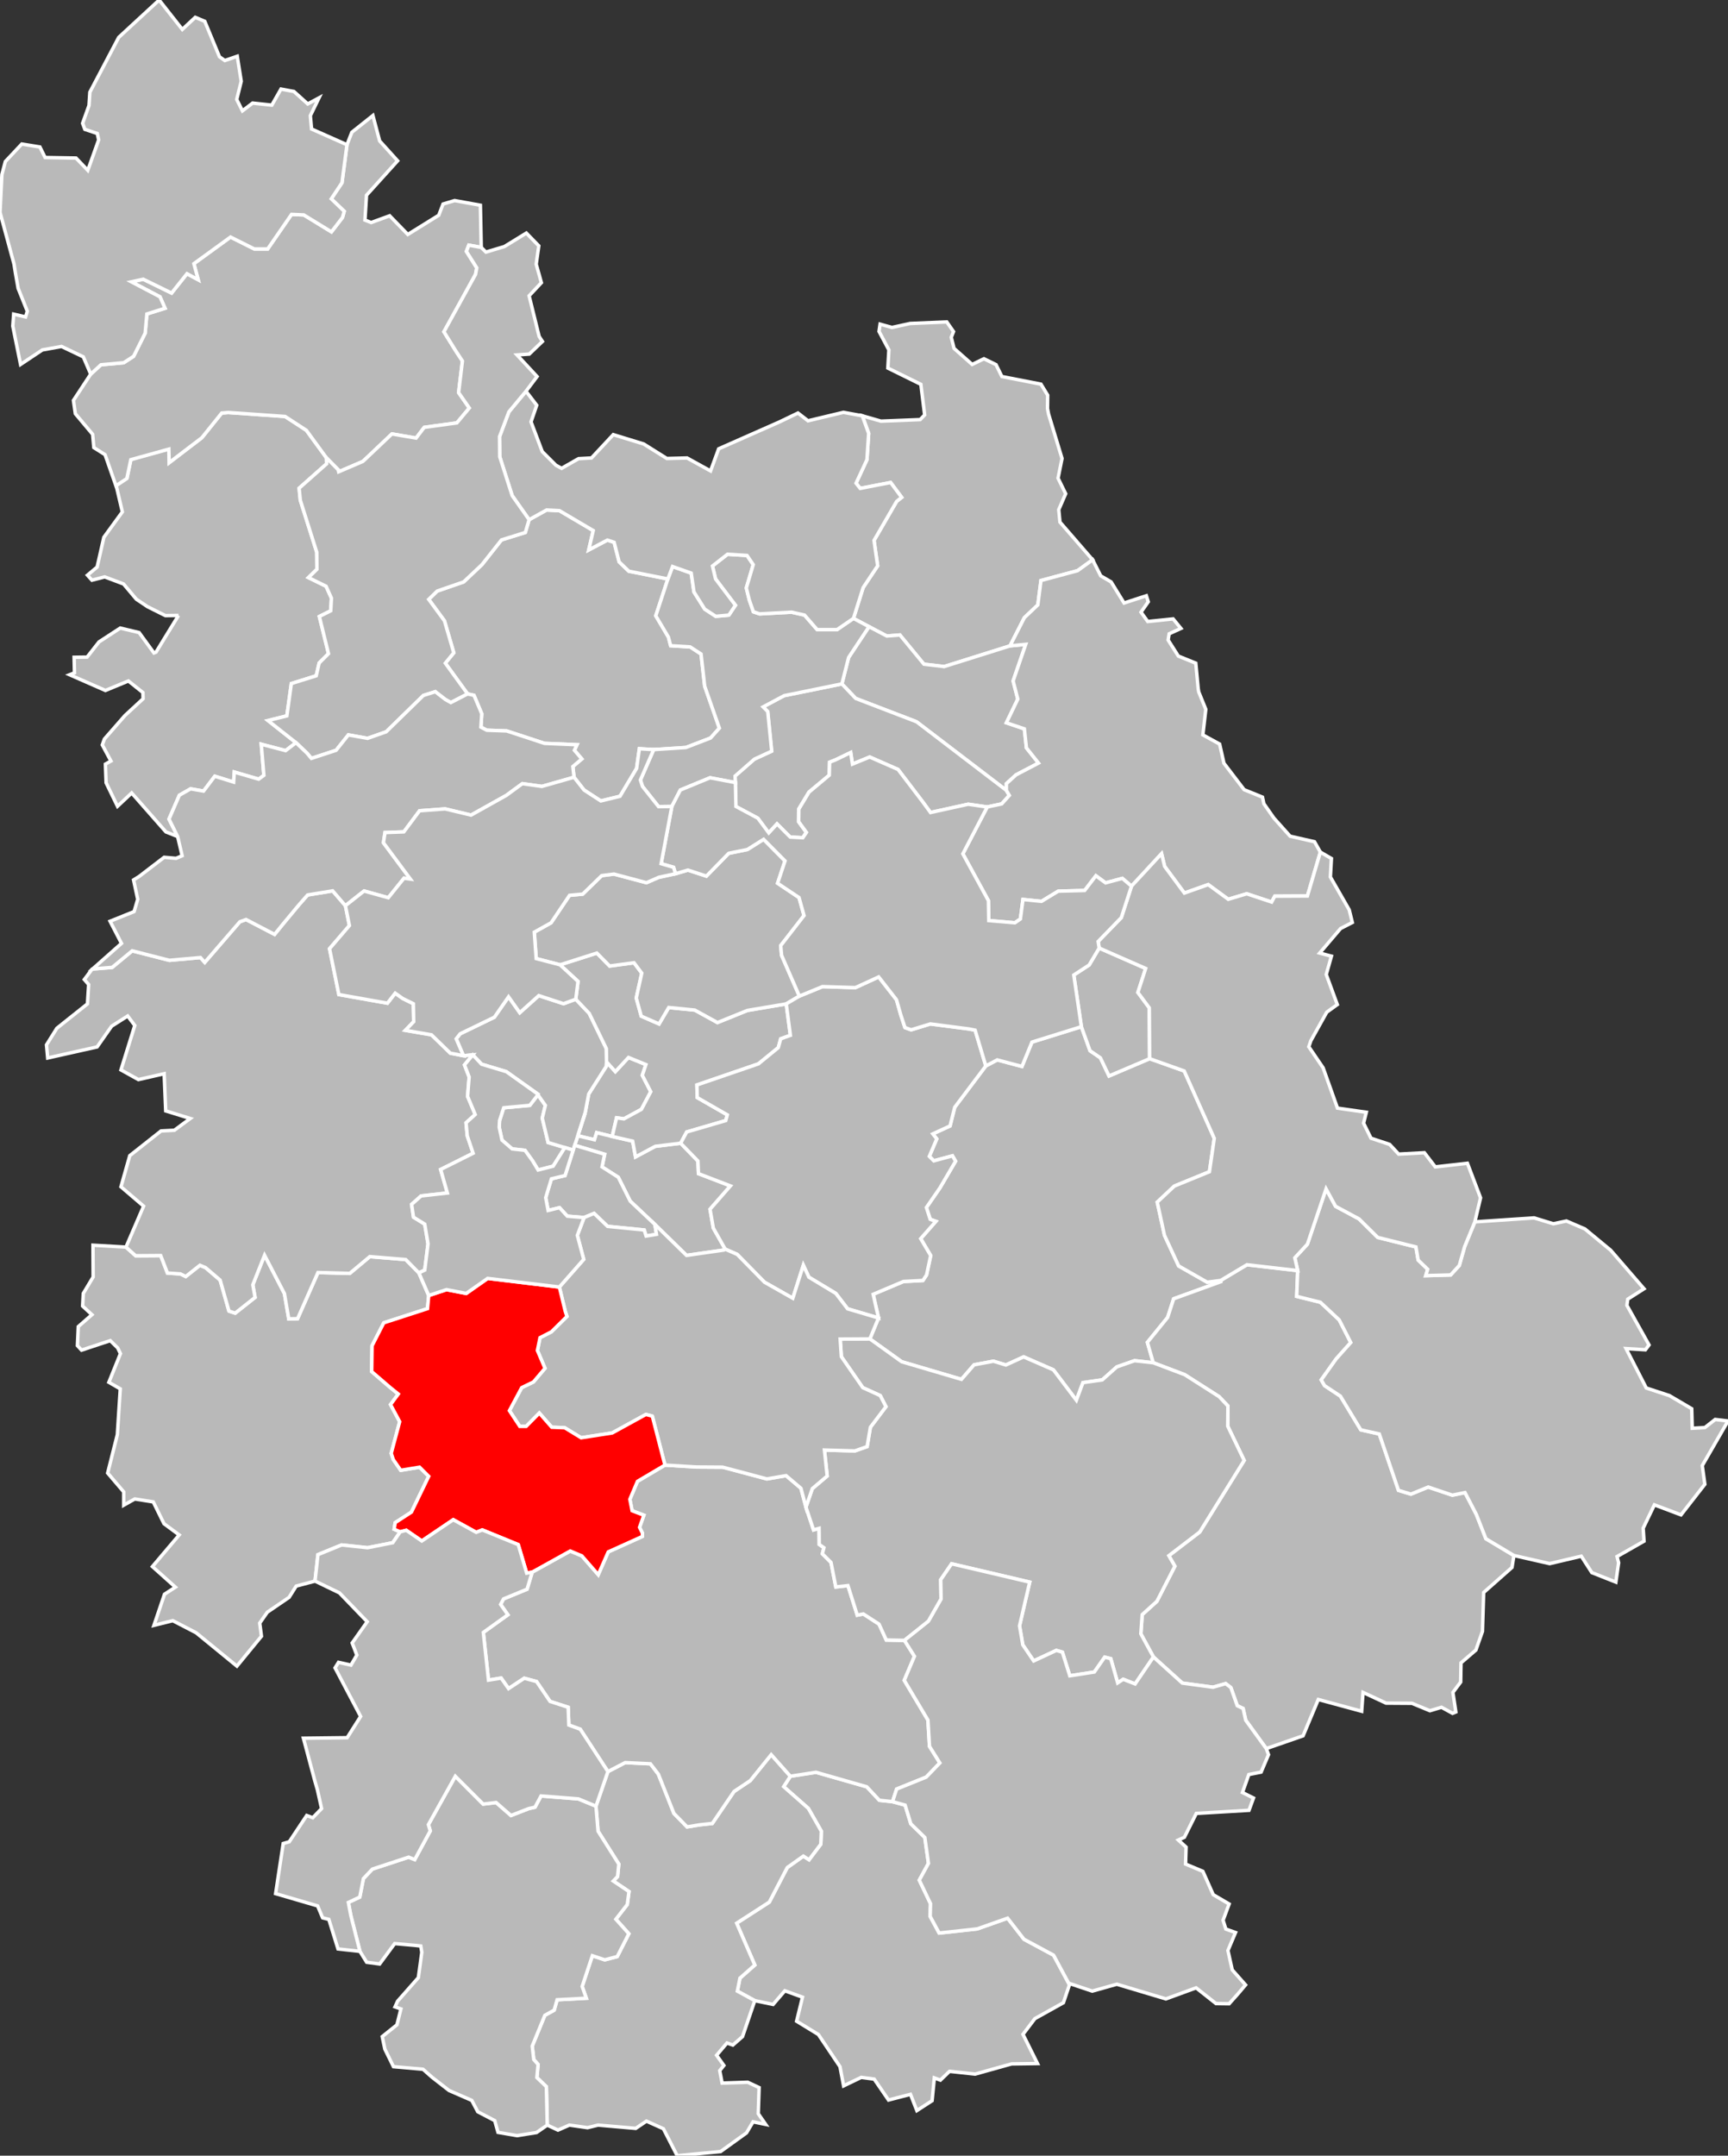
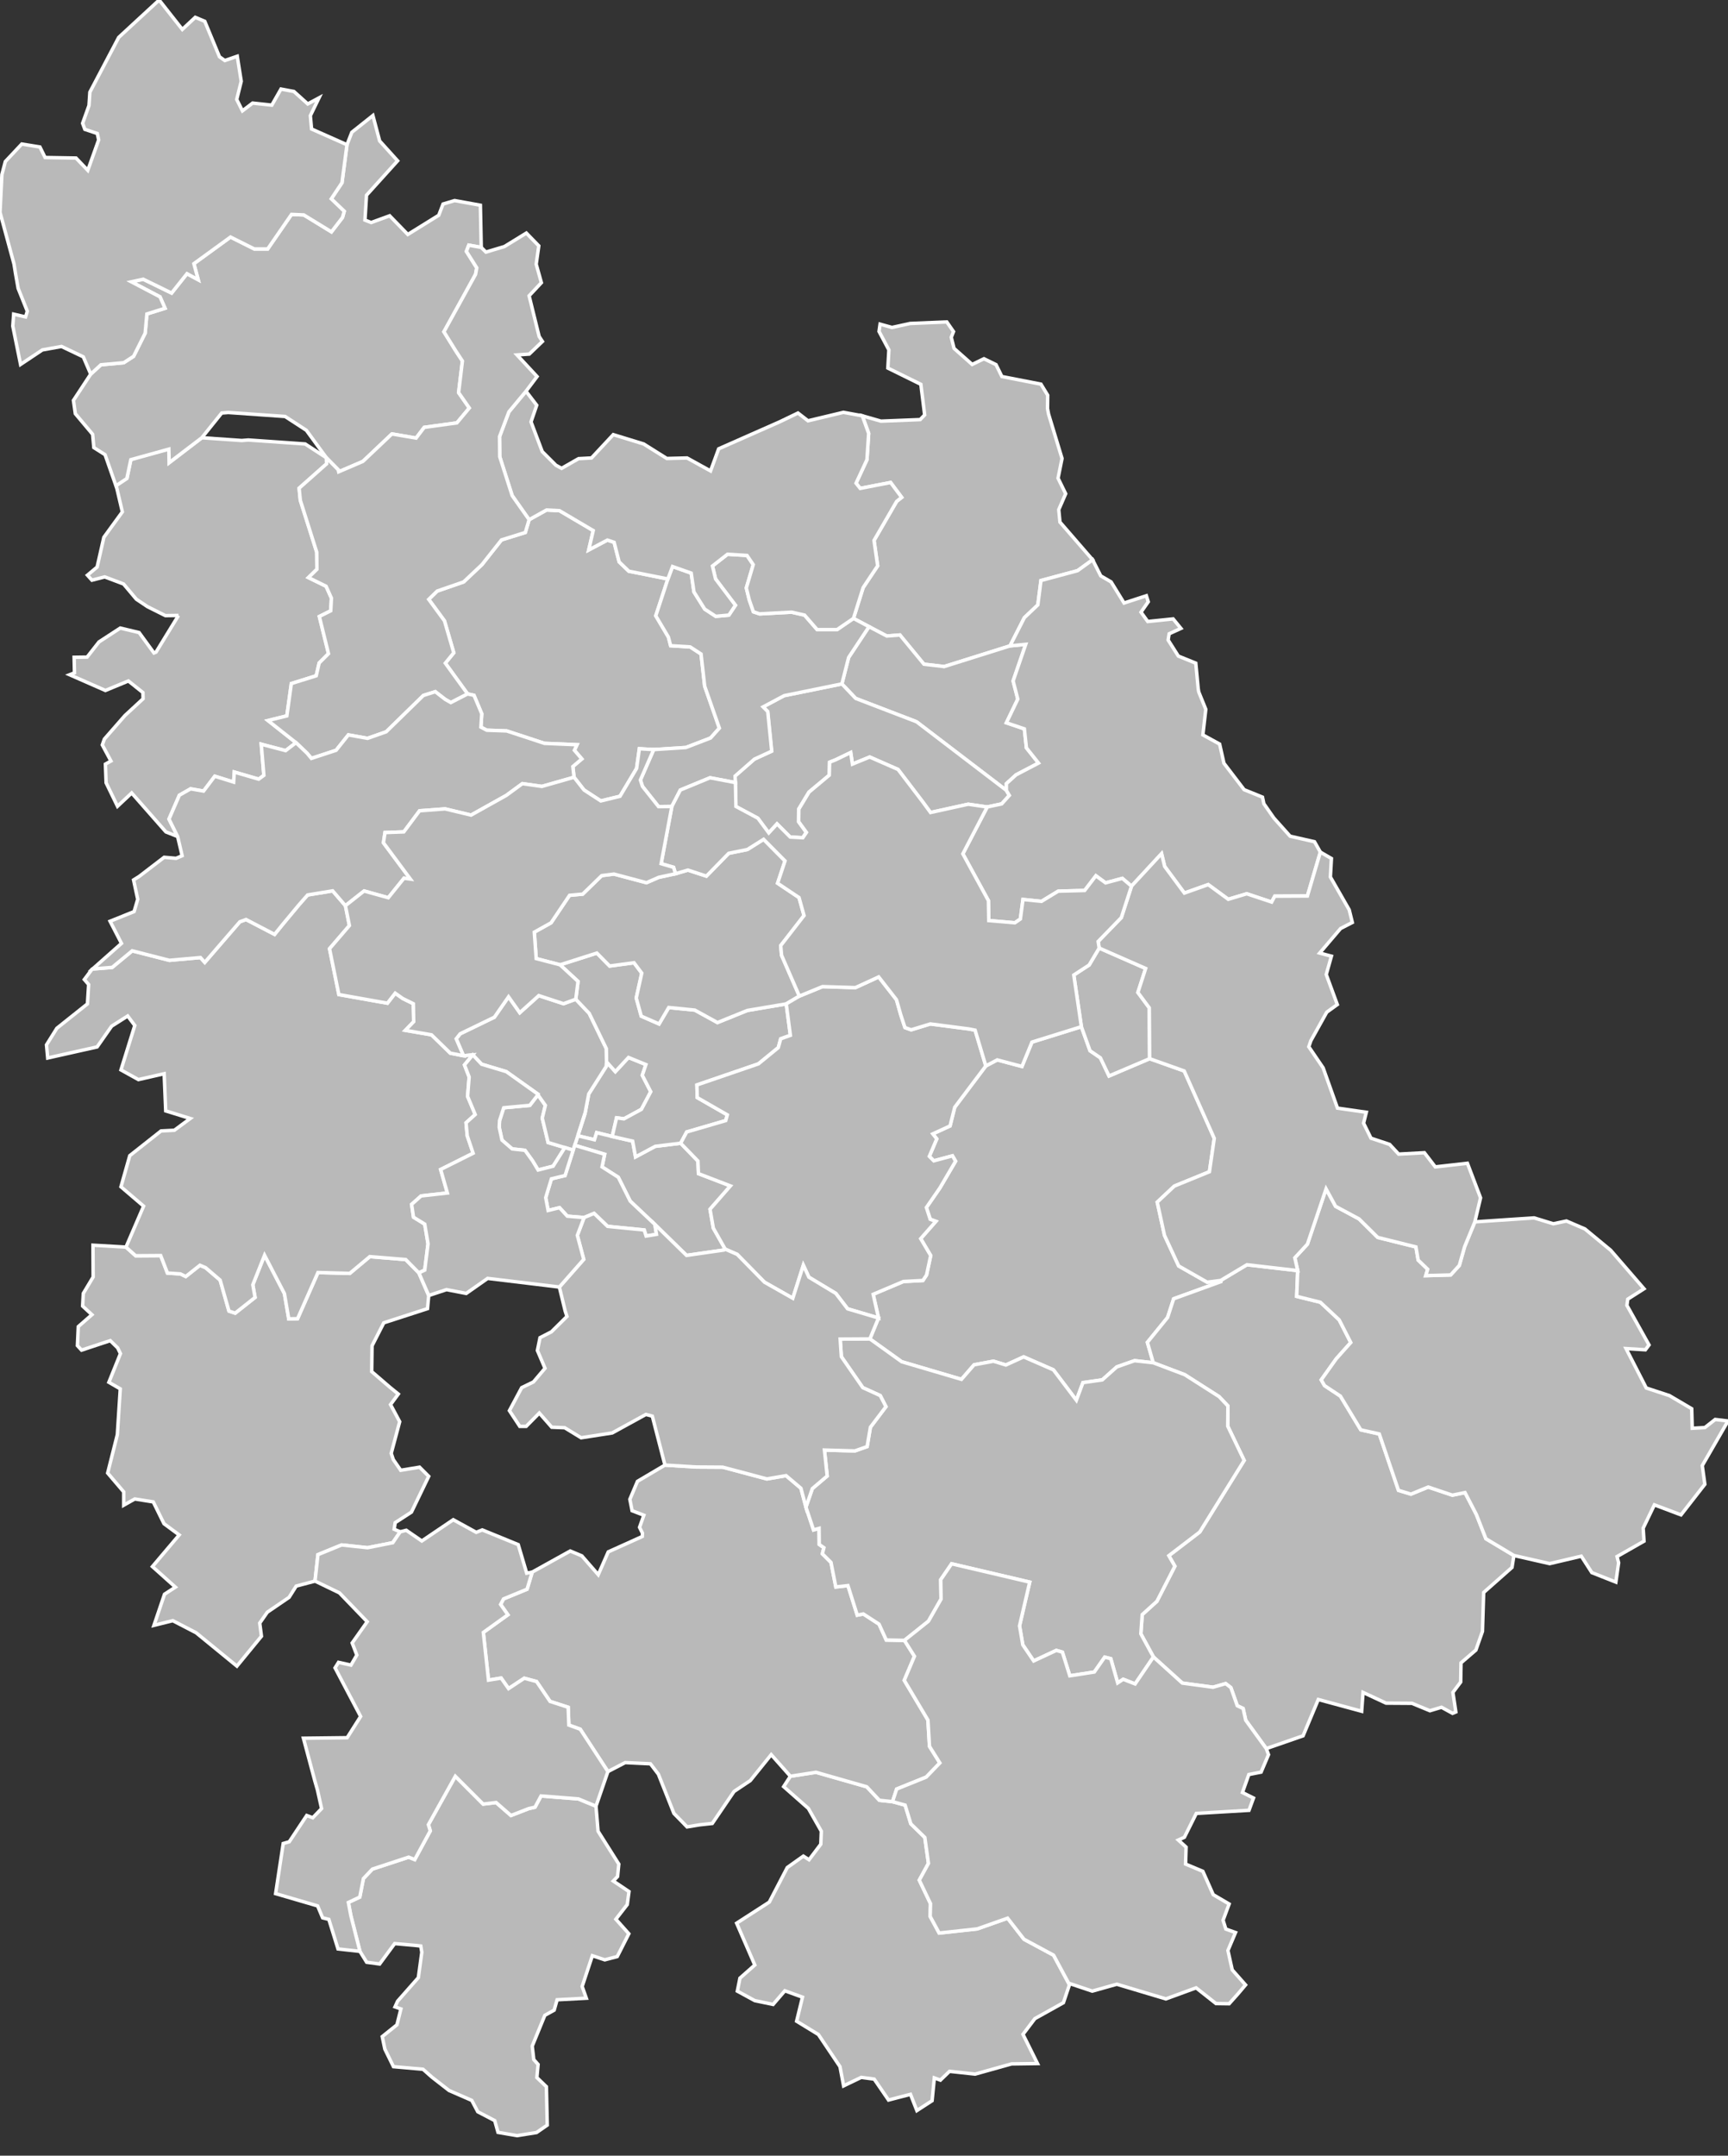
<svg xmlns="http://www.w3.org/2000/svg" version="1.1" id="Calque_1" x="0px" y="0px" viewBox="0 0 1000 1247" style="enable-background:new 0 0 1000 1247;" xml:space="preserve">
  <rect x="0" y="0" width="1000" height="1247" fill="#333333" stroke="none" />
  <style type="text/css">
	.st0{fill:#B9B9B9;stroke:#FFFFFF;stroke-width:2;}
	.st1{fill:#FF0000;stroke:#FFFFFF;stroke-width:2;}
	.st2{fill:none;stroke:#FFFFFF;stroke-width:2;}
</style>
  <g transform="translate(0,47.176) scale(1,-1) translate(0,-46.049)">
    <g>
      <polygon id="_x38_6027_BIARD" class="st0" points="308.2,-578.3 303.8,-572.2 296.4,-571.4 290.5,-566.3 288.9,-558.9 289.1,-555     291.5,-547.6 306.6,-546.2 311.3,-540.1 315.6,-546.2 313.8,-553.6 317.2,-567.7 326.9,-570.6 320.1,-581.4 311.4,-583.6   " />
      <polygon id="_x38_6041_BUXEROLLES_1_" class="st0" points="338.6,-550.7 340.7,-539.6 350.8,-523.7 351,-521 356.1,-526.7     363.7,-518.5 373.8,-522.6 371.7,-528.8 376.6,-538.3 371.2,-548.5 361.1,-554 356.8,-553.4 354.3,-564.2 345.3,-562 344,-566.1     334.4,-563.8   " />
      <polygon id="_x38_6157_MIGNALOUX-BEAUVOIR" class="st0" points="418.9,-629.9 397.3,-633 379,-615.1 364.7,-601.6 357.8,-587.8     348.4,-581.8 349.9,-574.5 332.6,-569.3 334.4,-563.8 344,-566.1 345.3,-562 354.3,-564.2 366.1,-566.9 367.8,-576 379.2,-569.9     393.9,-568.1 403.9,-578.4 404.2,-585.7 411,-588.3 422.7,-592.8 410.9,-606.3 412.8,-617.2 419.7,-629.4   " />
      <polygon id="_x38_6158_MIGNE-AUXANCES" class="st0" points="311.4,-539.8 293,-526.7 278.7,-522.4 273.6,-517 268.2,-517.5     264,-507.7 266.3,-504.8 286.1,-495.2 294.3,-483.4 300.8,-492.6 311.8,-482.7 326.1,-487.4 333.2,-484.8 341,-493 350.9,-513.4     351,-521 350.8,-523.7 340.7,-539.6 338.6,-550.7 331.7,-572.1 317.2,-567.7 313.8,-553.6 315.6,-546.2 311.3,-540.1   " />
      <polygon class="st0" points="455,-487.5 432.5,-491.3 415.2,-498.3 402.1,-491.1 387,-489.6 381.4,-499.1 371.1,-494.6     368.2,-484.1 371.4,-469.7 366.9,-463.7 352.8,-465.6 345.4,-458.1 324.1,-464.9 334.5,-474.5 333.2,-484.8 341,-493     350.9,-513.4 351,-521 356.1,-526.7 363.7,-518.5 373.8,-522.6 371.7,-528.8 376.6,-538.3 371.2,-548.5 361.1,-554 356.8,-553.4     354.3,-564.2 366.1,-566.9 367.8,-576 379.2,-569.9 393.9,-568.1 397.4,-561.6 420,-555 420.9,-551.7 403.5,-541.7 403.3,-534.4     438.9,-522.2 450.4,-512.8 451.8,-507.7 457.4,-505.7   " />
      <polygon id="_x38_6214_SAINT-BENOIT" class="st0" points="373.9,-621.8 372.8,-618.3 351.6,-616.2 343.8,-608.7 338,-611.1     328.3,-610.3 323.8,-605.4 317.2,-607 315.8,-599.6 319.1,-588.7 327,-586.8 332.6,-569.3 349.9,-574.5 348.4,-581.8     357.8,-587.8 364.7,-601.6 379,-615.1 379.9,-620.8   " />
      <polygon class="st0" points="451.8,-453.8 465.3,-436.4 462.4,-426 450,-417.7 454.3,-404.8 441.9,-392.3 432.5,-398.2     421.7,-400.4 408.8,-413.6 398.1,-410.1 390.9,-412.2 381.2,-414.3 374.1,-417.4 355.3,-412.4 348.2,-413.3 337.2,-424     329.6,-424.7 318.9,-440.6 309.2,-446 310.3,-461.3 324.1,-464.9 345.4,-458.1 352.8,-465.6 366.9,-463.7 371.4,-469.7     368.2,-484.1 371.1,-494.6 381.4,-499.1 387,-489.6 402.1,-491.1 415.2,-498.3 432.5,-491.3 455,-487.5 462.6,-483 452.3,-459.4       " />
-       <path class="st0" d="M103.3-262.8l-13-21.2l-1.2-0.5l0,0l-8.6,11.8l-10.9,2.6l-12.3-8l-6.9-8.8l-7.5-0.1l0.2-9l-2.8-1.1l20.7-9.1    l13.3,5.5l8.4-6.7l0.1-3.6l-10.5-9.7l-11.9-13.6l-1.2-3.4l5-9.3l-3.2-1.8l0.4-10.8l6.6-13.6l8.2,7.7L96-388l6.8-2.7l-5,10.1    l6,13.8l6.5,3.7l7.5-1.3l6.5,8.6l10.9-3.4l0.4,5.8l14.1-4.1l3,2.2l-1.5,18l14.1-3.7l6,4.6l-16.2,12.8l10.9,2.7l2.6,18.7l14.4,4.5    l1.7,7.4l5.4,5.4l-5.3,21.5l6.6,3.3l0.4,7.3l-3.1,6.9l-10.2,5l4.9,4.8l-0.1,9.9l-9.5,30l-0.7,7l15.9,14.1l-0.1,3.5l-11.6,15.9    l-12.3,8l-32.9,2.3l-3.8-0.3L116.8-160L98-174.4v0.3l-0.2,7.7l-22-6l-2.3-10.9l-6.3-4.2l3.6-15.4l-10.7-14.7l-3.9-17.2l-5.6-4.7    l2.6-2.9l7.4,1.9l10.9-4.1l7.4-8.8l6.4-4.3l10.4-5.2L103.3-262.8" />
+       <path class="st0" d="M103.3-262.8l-13-21.2l-1.2-0.5l0,0l-8.6,11.8l-10.9,2.6l-12.3-8l-6.9-8.8l-7.5-0.1l0.2-9l-2.8-1.1l20.7-9.1    l13.3,5.5l8.4-6.7l0.1-3.6l-10.5-9.7l-11.9-13.6l-1.2-3.4l5-9.3l-3.2-1.8l0.4-10.8l6.6-13.6l8.2,7.7L96-388l6.8-2.7l-5,10.1    l6,13.8l6.5,3.7l7.5-1.3l6.5,8.6l10.9-3.4l0.4,5.8l14.1-4.1l3,2.2l-1.5,18l14.1-3.7l6,4.6l-16.2,12.8l10.9,2.7l2.6,18.7l14.4,4.5    l1.7,7.4l5.4,5.4l-5.3,21.5l6.6,3.3l0.4,7.3l-3.1,6.9l-10.2,5l4.9,4.8l-0.1,9.9l-9.5,30l-0.7,7l15.9,14.1l-0.1,3.5l-12.3,8l-32.9,2.3l-3.8-0.3L116.8-160L98-174.4v0.3l-0.2,7.7l-22-6l-2.3-10.9l-6.3-4.2l3.6-15.4l-10.7-14.7l-3.9-17.2l-5.6-4.7    l2.6-2.9l7.4,1.9l10.9-4.1l7.4-8.8l6.4-4.3l10.4-5.2L103.3-262.8" />
      <polygon class="st0" points="615.4,-1065.3 618.9,-1054.9 609.7,-1037.8 592.6,-1028.6 583.1,-1016.4 565.5,-1022.6 543.5,-1025     538.3,-1015.4 538.5,-1008 532,-994.4 537.3,-984.7 535.2,-969.7 527.1,-961.8 523.8,-951 516.5,-949 508.9,-948.2 501.6,-940.4     472.2,-932 457.4,-934.3 453.5,-940.3 467.8,-952.9 475.3,-966.1 475,-973.6 468.2,-982.6 464.9,-980.5 455.6,-987.1     445.2,-1007.1 426.3,-1019.3 436.8,-1043.5 428.2,-1051.1 426.7,-1058.6 436.8,-1064.1 447.4,-1066.3 454.2,-1058.4     464.4,-1062.1 461,-1076 473.6,-1083.7 486.1,-1102.3 488.2,-1113.4 498.4,-1108.5 505.9,-1109.5 514.2,-1121.6 526.9,-1118.3     530.6,-1127.7 539.4,-1122 540.7,-1108.8 544.2,-1110.1 549.5,-1105 564.3,-1106.6 585.4,-1100.7 600.4,-1100.5 592,-1083.6     598.9,-1074.5   " />
      <polygon class="st0" points="706.4,-647.5 698.6,-648.5 682.1,-639.1 673.9,-621.4 669.7,-602.2 679.6,-592.9 699.9,-584.6     702.7,-565.3 685.3,-526.3 665.3,-519.2 641.8,-529.2 636.8,-518.7 630.8,-514.6 625.8,-500.7 597.2,-509.6 591.4,-523.7     577.1,-519.9 570.5,-523.4 552.5,-547.3 549.8,-558.1 539.8,-562.7 542.1,-565.6 537.8,-575.7 540.4,-578.3 551.2,-575.4     553,-578.5 543.9,-594 536.1,-605.3 538.3,-612.1 541.6,-613.3 532.8,-623.3 538.6,-633.1 536.2,-644.3 534.1,-647.5     522.8,-648.1 505.3,-655.5 508.4,-669.2 503.4,-681.3 521.8,-694.5 556.4,-704.7 563.7,-696.3 574.9,-694.2 582.1,-696.4     592.4,-691.7 609.6,-699.2 622.9,-716.8 626.7,-706.6 637.9,-705 646.3,-697.5 656.6,-693.9 667.4,-695.1 664,-683.3     675.7,-668.9 679.2,-658.1 706.5,-648.2   " />
      <polygon class="st0" points="613.4,-208.8 612.7,-201.6 616.7,-192.4 612.3,-183.4 614.6,-172 606.8,-146.3 606.2,-143.1     606.3,-135.4 602.4,-129 579.8,-124.6 576.4,-117.7 569.4,-114.3 562.6,-117.6 552.1,-108.3 550.5,-101.9 551.8,-98.6 547.9,-93     526.7,-93.9 516.2,-96.2 509.3,-94.3 508.7,-98.5 514.4,-109.2 513.8,-119.7 532.9,-129.1 535.1,-146.8 532.5,-149.5     509.8,-150.4 499,-147.3 502.7,-157.5 501.7,-172.7 495.4,-186.3 497.8,-189.3 515.4,-185.9 521.8,-194.5 518.9,-196.8     505.8,-219.4 507.9,-234.1 499.5,-246.7 493.9,-264.5 513.1,-274.7 520.7,-274.1 534.6,-291 545.8,-292.3 546.3,-292.4     584.5,-280.4 592.8,-264.1 600.6,-256.7 602.4,-242.6 623.6,-236.9 632.3,-230.6   " />
      <polyline class="st0" points="530.4,-324.3 582.4,-364 582.4,-360.1 588,-355 601,-348.2 594,-339.4 592.8,-328.4 582.4,-324.9     589,-311.2 586.3,-300.7 593.6,-279.5 584.5,-280.4 546.3,-292.4 546.3,-292.4 545.9,-292.3 534.7,-291 520.8,-274.1     513.2,-274.7 502.9,-269.3 491.1,-287.1 487.2,-302.4 495.2,-310.8 530.4,-324.3   " />
      <polygon class="st0" points="271.3,-48.6 278.5,-49.9 278,-25.5 263.1,-22.8 256.4,-24.8 253.9,-31.3 236,-42.4 225.5,-31.6     214.8,-35.5 211.2,-34.1 212.1,-19.7 230.1,0.2 219.7,11.7 215.8,26.4 203.6,16.7 200.8,9.5 197.9,-12.5 191.7,-21.8 199.2,-29     198.2,-32.6 191.8,-40.9 175.8,-31.1 168.7,-30.8 154.9,-50.8 147.2,-50.8 133.4,-43.9 112.2,-59.3 114.7,-68.6 108.2,-65.1     99.3,-76.3 82.9,-68.3 76,-69.8 92.6,-78.5 95.5,-85.1 85,-88.4 84,-99.5 77.3,-112.9 71.6,-116.6 58.4,-117.8 52.5,-123.2     42.5,-138.4 43.6,-146.1 53.6,-158 54.3,-165.7 60.8,-169.8 67.1,-187.8 73.4,-183.6 75.7,-172.7 97.7,-166.6 97.9,-174.4     116.8,-160 128.3,-145.7 132.1,-145.4 165,-147.7 177.3,-155.7 188.9,-171.6 195.7,-178.5 196,-179.7 210,-173.7 226.8,-157.8     240.8,-160.2 245.5,-154 264.4,-151.4 271.6,-142.8 265.4,-133.9 267.6,-115.6 263.6,-109.5 256.9,-98.7 275.2,-65.5 275.9,-61.7     269.9,-52.2   " />
      <polygon class="st0" points="231.9,-757.3 227.6,-751.1 226.4,-747.5 231.3,-729.2 226,-719.3 230.5,-713.2 225.8,-709.4     215.1,-700.2 215.3,-685.3 222.1,-672 247.4,-663.8 248.1,-656.2 242.4,-643.1 234.8,-635.4 214,-633.7 202.4,-643.4 184,-642.9     172.2,-669.6 167.1,-669.7 164.6,-655.1 153.1,-632.9 146.3,-650 147.6,-657.3 136.1,-666.4 132.5,-665.2 127.4,-647.3     119,-640.1 115.7,-638.7 107.5,-645.2 104.4,-643.7 96.9,-643.2 93,-633.1 78.5,-633.2 72.9,-628.2 53.8,-627.1 53.9,-645.5     48.2,-655 47.8,-662.3 53.2,-667.3 45.3,-674.2 44.8,-685.2 47.2,-687.8 63.8,-682.3 68.1,-686.5 69.7,-689.8 63,-706.4     69.6,-710.2 67.9,-736.7 62.3,-758.9 71.6,-769.8 71.6,-777.5 78,-773.9 88.7,-775.6 94.9,-788.2 103.7,-794.7 88.2,-813     101.5,-824.9 95.2,-829 89.1,-847 100,-844.3 113.5,-851.3 137.1,-870.6 151.3,-853.3 150.3,-845.7 154.7,-839.4 167.3,-830.8     171.4,-824.3 182.3,-821.4 184,-806.1 197.7,-800.5 212.7,-802.1 227.3,-799.2 231.6,-792.9 228.1,-791.4 228.7,-787.6     238.1,-781.5 248.1,-760.8 242.8,-755.5   " />
      <polygon class="st0" points="859.9,-796.9 854.4,-782.9 847.8,-770.2 840.5,-771.7 826.5,-767 816.5,-771.1 809.3,-768.9     798.2,-736.3 787.5,-733.9 775.7,-714.4 766.5,-708.3 764.6,-705 773.3,-692.8 781.7,-683.4 775,-670.3 764.1,-660.1     750.4,-656.7 751,-641.8 721.6,-638.4 706.4,-647.5 706.5,-648.2 679.2,-658.1 675.7,-668.9 664,-683.3 667.4,-695.1 685.6,-702     705.5,-714.7 710.6,-720.1 710.5,-731.8 720,-751.6 694.3,-793 676.4,-806.7 679.9,-812.8 669.5,-833.1 661,-840.8 660.2,-851.9     667.5,-865.3 684.2,-880.4 702,-882.8 709.3,-880.7 712.3,-883 716,-893.5 719.4,-895.1 720.9,-901.9 732.8,-918.3 754.1,-910.9     762.9,-889.9 788,-896.7 788.8,-885.8 802.1,-892 817.1,-892.1 827.5,-896.4 834.2,-894.4 840.6,-897.9 842.5,-897.1     840.8,-885.8 845.3,-879.8 845.5,-868.7 854.1,-861.3 857.9,-850.5 858.6,-828 875,-813.5 876.1,-806.6   " />
      <g>
        <polygon class="st0" points="519.7,-351.9 534.1,-370.8 538.5,-376.8 560.3,-372 571.3,-373.6 579.7,-371.8 584.1,-366.9      582.4,-364 530.4,-324.3 495.2,-310.8 487.2,-302.4 453.7,-309.2 441.5,-315.7 444.2,-318.4 446.5,-341.3 436.5,-345.9      425.3,-355.7 425.5,-359.5 425.8,-373.3 438.5,-380.1 444.8,-388.6 449.6,-383.4 457.2,-391 464.5,-391.4 466.6,-388.3      462.1,-382.1 462.2,-374.8 468.1,-365 479.9,-355.2 480.1,-347.7 483.6,-346.3 492.3,-342.1 493.3,-348.8 503.3,-344.7    " />
      </g>
      <polygon class="st0" points="407.8,-303.7 405.7,-285.1 399.4,-281 388.1,-280.3 386.8,-275.3 379.5,-263 386.5,-241.7     363.9,-237.2 358.3,-231.8 355.4,-220.5 351.5,-219.2 340.7,-224.9 343.3,-213.7 323.8,-202.2 316.3,-201.8 306.2,-207.4     304,-214.8 290.2,-219.1 278.9,-233.4 268.3,-243.4 253,-248.7 248.1,-253.5 257.2,-265.9 262.6,-284.4 257.7,-290.4     270.6,-308.2 274.3,-309 278.8,-319.7 278.3,-327.4 281.7,-329.2 293.2,-329.6 315.1,-336.8 333.9,-337.6 332.4,-340.8     336.7,-345.8 331.5,-350.2 332.2,-356.4 338,-363.8 347.7,-370.1 358.8,-367.4 368.4,-351.3 370,-339.9 378.3,-340.4     396.9,-339.2 411.2,-333.7 416.3,-328   " />
-       <polygon class="st0" points="467.8,-952.9 453.5,-940.3 457.4,-934.3 446.3,-921.8 434.2,-936.8 424.8,-943.1 412.2,-961.6     404.9,-962.4 397.6,-963.6 395,-960.9 390,-955.8 381,-933.1 376.4,-927.1 361.8,-926.4 351.8,-931.6 344.9,-951.6 346.1,-966.1     358.1,-985.1 357.4,-992.3 354.9,-994.9 364,-1001 363,-1008.5 356.4,-1017 363.9,-1025.4 357.2,-1038.6 350,-1040.5     342.8,-1038.1 336.9,-1055.9 339.3,-1062.7 322.4,-1063.6 320.7,-1069.6 315.3,-1072.6 308,-1090.4 308.9,-1098.2 311.4,-1101     310.7,-1108.6 316.2,-1113.9 316.7,-1136.1 322.9,-1139 329.5,-1136.1 340,-1137.6 346.1,-1136.1 367.9,-1138 374.1,-1133.8     383.9,-1138.2 391.9,-1153.8 417,-1151.4 432,-1140.6 435.8,-1134.2 443.1,-1135.7 438.8,-1129.5 439.3,-1114.4 432.7,-1111.3     417.9,-1111.8 416.5,-1104.6 418.9,-1101.6 414.7,-1095.7 420.7,-1088.6 424.1,-1089.8 429.7,-1084.9 436.8,-1064.1     426.7,-1058.6 428.2,-1051.1 436.8,-1043.5 426.3,-1019.3 445.2,-1007.1 455.6,-987.1 464.9,-980.5 468.2,-982.6 475,-973.6     475.3,-966.1   " />
      <polygon class="st0" points="540.4,-578.3 537.8,-575.7 542.1,-565.6 539.8,-562.7 549.8,-558.1 552.5,-547.3 570.5,-523.4     564.3,-502.7 560.7,-502 538.4,-499.1 527.3,-502.5 523.7,-501.2 521.3,-493.9 518.8,-485.1 508.5,-471.9 495,-478.1 476,-477.5     462.6,-483 455,-487.5 457.4,-505.7 451.8,-507.7 450.4,-512.8 438.9,-522.2 403.3,-534.4 403.5,-541.7 420.9,-551.7 420,-555     397.4,-561.6 393.9,-568.1 403.9,-578.4 404.2,-585.7 411,-588.3 422.7,-592.8 410.9,-606.3 412.8,-617.2 419.7,-629.4     426.6,-632.4 442.4,-648.5 458.8,-657.8 464.9,-638.7 468.1,-645.6 483.7,-655 490.5,-663.9 508.4,-669.2 505.3,-655.5     522.8,-648.1 534.1,-647.5 536.2,-644.3 538.6,-633.1 532.8,-623.3 541.6,-613.3 538.3,-612.1 536.1,-605.3 543.9,-594     553,-578.5 551.2,-575.4   " />
      <polygon class="st0" points="472.9,-271 465.6,-262.6 458.1,-260.9 439.6,-261.9 436,-260.7 433.6,-253.8 431.9,-246.9     435.9,-233.4 432.3,-228.1 421,-227.4 412.3,-234.2 414.1,-241.7 425.6,-256.9 421.8,-262.6 414.2,-263.3 407.8,-259.1     401.6,-249.2 400,-238.3 389.2,-234.5 386.5,-241.7 379.5,-263 386.8,-275.3 388.1,-280.3 399.4,-281 405.7,-285.1 407.8,-303.7     416.3,-328 411.2,-333.7 396.9,-339.2 378.3,-340.4 370.6,-358 371.8,-361.7 381.1,-373.4 388.8,-373.3 393.7,-363.8     410.9,-356.7 425.6,-359.5 425.4,-355.7 436.6,-345.9 446.6,-341.3 444.3,-318.4 441.6,-315.7 453.8,-309.2 487.2,-302.4     491.1,-287.1 502.9,-269.3 493.9,-264.5 484.4,-271   " />
      <polygon class="st0" points="1000,-728.8 992.6,-727.9 986.6,-732.6 979.3,-733 979,-721.7 966.1,-714.1 952.7,-709.7 941,-686.9     952.2,-687.6 954.3,-684.8 941.5,-661.9 942,-658.3 951.4,-652.3 932.1,-630 917.2,-617.7 906.5,-613.1 898.9,-614.7     887.8,-611.3 853.5,-613.6 847.6,-627.9 844.5,-638.8 839.5,-644.3 825.1,-644.7 826.2,-641 820.7,-635.7 819.4,-628.1     797.3,-622.6 786.5,-611.9 772.9,-604.6 767.4,-594.5 756.6,-626.5 749.3,-634.4 751,-641.8 750.4,-656.7 764.1,-660.1     775,-670.3 781.7,-683.4 773.3,-692.8 764.6,-705 766.5,-708.3 775.7,-714.4 787.5,-733.9 798.2,-736.3 809.3,-768.9     816.5,-771.1 826.5,-767 840.5,-771.7 847.8,-770.2 854.4,-782.9 859.9,-796.9 876.1,-806.6 896.8,-811.3 915.1,-807     921.2,-816.5 935.1,-822 936.7,-810.8 935.8,-807.2 951.4,-798.3 950.9,-790.8 957.4,-777.3 972.8,-783.1 986.6,-765.4     985.1,-754.6   " />
      <polygon class="st0" points="537.9,-917 537,-901.8 523.3,-878.8 529.2,-864.9 523.4,-855.7 512.9,-855.5 508.7,-846.3     499.6,-840.4 496.1,-841.1 490.7,-824 483.7,-824.8 480.9,-810.6 475.9,-805.6 476.8,-802.1 474.1,-800.2 474,-790.9     470.8,-791.8 466.4,-778.6 463.5,-767.7 454.9,-760.4 443.8,-762.3 418.2,-755.5 402.9,-755.4 384.8,-754.3 368.9,-763.7     364.5,-774.1 365.8,-780.7 372.6,-783.3 370.1,-790.3 371.8,-793.7 371.7,-795.6 352,-804.5 346.2,-817.7 336.7,-806.8 330,-804     308,-816.2 305,-826.1 291.4,-831.7 289.7,-834.9 293.9,-840.9 279.7,-851.1 282.7,-878.7 290,-877.5 294.3,-883.6 303.4,-877.6     310.5,-879.5 318.3,-891 328.8,-894.4 329.2,-904.7 335.8,-907.1 351.8,-931.6 361.8,-926.4 376.4,-927.1 381,-933.1 390,-955.8     395,-960.9 397.6,-963.6 404.9,-962.4 412.2,-961.6 424.8,-943.1 434.2,-936.8 446.3,-921.8 457.4,-934.3 472.2,-932     501.6,-940.4 508.9,-948.2 516.5,-949 518.9,-941.7 536,-934.8 543.9,-926.6   " />
      <polygon class="st0" points="521.8,-194.5 515.4,-185.9 497.8,-189.3 495.4,-186.3 501.7,-172.7 502.7,-157.5 499,-147.3     488.1,-145.3 467.6,-150.2 461.8,-145.7 451.2,-150.8 415.9,-166.4 411.2,-179.2 397.6,-171.7 385.9,-172 372.5,-163.6     354.9,-158.2 342.3,-171.7 334.8,-172.1 325,-177.7 321.7,-175.9 313.8,-168 307.3,-150.8 310.6,-141.2 304.4,-133.1 294.5,-145     289.1,-159.3 289.2,-171 296.4,-193.5 306.2,-207.4 316.3,-201.8 323.8,-202.2 343.3,-213.7 340.7,-224.9 351.5,-219.2     355.4,-220.5 358.3,-231.8 363.9,-237.2 386.5,-241.7 389.2,-234.5 400,-238.3 401.6,-249.2 407.8,-259.1 414.2,-263.3     421.8,-262.6 425.6,-256.9 414.1,-241.7 412.3,-234.2 421,-227.4 432.3,-228.1 435.9,-233.4 431.9,-246.9 433.6,-253.8     436,-260.7 439.6,-261.9 458.1,-260.9 465.6,-262.6 472.9,-271 484.4,-271 493.9,-264.5 499.5,-246.7 507.9,-234.1 505.8,-219.4     518.9,-196.8   " />
      <polygon class="st0" points="720,-751.6 710.5,-731.8 710.6,-720.1 705.5,-714.7 685.6,-702 667.4,-695.1 656.6,-693.9     646.3,-697.5 637.9,-705 626.7,-706.6 622.9,-716.8 609.6,-699.2 592.4,-691.7 582.1,-696.4 574.9,-694.2 563.7,-696.3     556.4,-704.7 521.8,-694.5 503.4,-681.3 486.2,-681.4 486.9,-691.6 499.3,-709.5 509.4,-714.1 512.7,-720.5 503.7,-732.4     501.8,-743.6 494.7,-746.1 477.1,-745.6 478.7,-760.6 470.1,-767.9 466.4,-778.6 470.8,-791.8 474,-790.9 474.1,-800.2     476.8,-802.1 475.9,-805.6 480.9,-810.6 483.7,-824.8 490.7,-824 496.1,-841.1 499.6,-840.4 508.7,-846.3 512.9,-855.5     523.4,-855.7 537.3,-844.6 544.6,-831.8 544.4,-820.6 550.7,-811.4 595.9,-822 590,-847.3 591.9,-858.3 598.2,-867.6     611.3,-861.5 614.8,-862.5 619.1,-876.2 633.3,-874 639.3,-865.4 642.8,-866.3 646.8,-880.3 650,-878.2 656.9,-880.9     667.5,-865.3 660.2,-851.9 661,-840.8 669.5,-833.1 679.9,-812.8 676.4,-806.7 694.3,-793   " />
      <polygon class="st0" points="304.4,-133.1 310.8,-124.6 299.2,-112.1 306.3,-111.6 313.9,-104.3 312,-101.4 306.2,-77.9     313.3,-70.3 310.3,-59.6 311.8,-49 304.6,-41.6 291.9,-49.4 281.2,-52.6 278.5,-49.9 271.3,-48.6 269.9,-52.2 275.9,-61.7     275.2,-65.5 256.9,-98.7 263.6,-109.5 267.6,-115.6 265.4,-133.9 271.6,-142.8 264.4,-151.4 245.5,-154 240.8,-160.2     226.8,-157.8 210,-173.7 196,-179.7 195.7,-178.5 188.9,-171.6 189,-175.1 173.1,-189.2 173.8,-196.2 183.3,-226.2 183.4,-236.1     178.5,-240.9 188.7,-245.9 191.8,-252.8 191.4,-260.1 184.8,-263.4 190.1,-284.9 184.7,-290.3 183,-297.7 168.6,-302.2     166,-320.9 155.1,-323.6 171.3,-336.4 177.7,-342.5 180.2,-345.5 194.5,-340.8 201.6,-331.9 212.7,-333.9 223.5,-330.1     245,-309.1 251.9,-306.9 257.7,-311.4 260.9,-313.2 270.6,-308.2 257.7,-290.4 262.6,-284.4 257.2,-265.9 248.1,-253.5     253,-248.7 268.3,-243.4 278.9,-233.4 290.2,-219.1 304,-214.8 306.2,-207.4 296.4,-193.5 289.2,-171 289.1,-159.3 294.5,-145       " />
      <path class="st0" d="M8.1-59.5L9-65.1l1.5-8.5l5.3-13.2l-1-3.3l-6.9,1.6l-0.5-6.9l4.5-22.2l12.6,8.4l11.1,2l12.6-6l4.3-10l5.9,5.4    l13.2,1.2l5.7,3.7L84-99.5l1,11.1l10.5,3.3l-2.9,6.6L76-69.8l6.9,1.5l16.4-8l8.9,11.2l6.5-3.5l-2.5,9.3l21.2,15.4l13.8-6.9h7.7    l13.8,20l7.1-0.3l16-9.8l6.4,8.3l1,3.6l-7.5,7.2l6.2,9.3l2.9,22l-20.5,9.1l-0.7,7.7l5,10.3l-6.5-3.5l-8,7.2l-7.5,1.4l-5.3-9.3    l-11.1,1.2l-5.9-4.5l-3.3,6.6l2.6,10.5l-2.3,14.5l-7.2-2.5l-3.1,2.2l-8.5,20.5l-5.5,2.3l-7.5-7l-13.4,17L68.7,71.6L52,39.9    l-0.5-7.7l-3.7-10.3l1.3-3.5l7.2-2.4l0.8-3.7L50.8-5.3L44,1.8L26.1,2.1l-3,6.1L12.6,9.9L3.1-0.2l-2-7.5L0-29.6L8.1-59.5L8.1-59.5z    " />
      <g>
        <polygon class="st0" points="658.5,-480.9 663,-467 636.1,-455.2 630.3,-465 621.4,-470.8 625.8,-500.7 630.8,-514.6      636.8,-518.7 641.8,-529.2 665.3,-519.2 665.1,-489.8    " />
        <polygon class="st0" points="760.7,-393.7 746.6,-390.5 737.2,-380 731.4,-371.7 730.6,-367.9 720,-363.6 708.3,-348.3      705.8,-337.2 696.1,-331.9 697.8,-317.1 693.7,-307 693.4,-305.1 692,-290.4 681.9,-286.3 676,-277 676.6,-273.4 683.4,-270.3      678.9,-264.8 664.2,-266.3 660.3,-260.9 664.5,-254.9 663.4,-251.4 650.5,-255.6 643,-243.4 637,-239.9 632.3,-230.6      623.6,-236.9 602.4,-242.6 600.6,-256.7 592.8,-264.1 584.5,-280.4 593.6,-279.5 586.3,-300.7 589,-311.2 582.4,-324.9      592.8,-328.4 594,-339.4 601,-348.2 588,-355 582.4,-360.1 582.4,-364 584.1,-366.9 579.7,-371.8 571.3,-373.6 557.2,-400.7      572,-427.8 572.2,-439.3 587.3,-440.6 590.5,-438.4 592,-427.1 602.7,-428.2 612.4,-422.3 627.7,-421.9 634.2,-413.4      639.8,-417.5 649.5,-414.9 654.8,-419.4 672.2,-400.6 674,-408 685.4,-423.4 699.2,-418.5 710.8,-427 721.5,-423.8 735.9,-428.6      737.7,-425.2 756.6,-425.1 764.1,-399.7    " />
      </g>
      <polygon class="st0" points="729.8,-931.9 734.1,-921.8 732.8,-918.3 720.9,-901.9 719.4,-895.1 716,-893.5 712.3,-883     709.3,-880.7 702,-882.8 684.2,-880.4 667.5,-865.3 656.9,-880.9 650,-878.2 646.8,-880.3 642.8,-866.3 639.3,-865.4 633.3,-874     619.1,-876.2 614.8,-862.5 611.3,-861.5 598.2,-867.6 591.9,-858.3 590,-847.3 595.9,-822 550.7,-811.4 544.4,-820.6     544.6,-831.8 537.3,-844.6 523.4,-855.7 529.2,-864.9 523.3,-878.8 537,-901.8 537.9,-917 543.9,-926.6 536,-934.8 518.9,-941.7     516.5,-949 523.8,-951 527.1,-961.8 535.2,-969.7 537.3,-984.7 532,-994.4 538.5,-1008 538.3,-1015.4 543.5,-1025 565.5,-1022.6     583.1,-1016.4 592.6,-1028.6 609.7,-1037.8 618.9,-1054.9 619.3,-1054.3 632.1,-1058.6 646.3,-1054.6 674.7,-1063.1     692.2,-1056.7 703.7,-1065.8 711.3,-1065.9 716.4,-1060.2 720.8,-1055 713.1,-1046.3 710.6,-1035.1 715,-1024.7 709.4,-1022.7     707.8,-1017.6 711.3,-1008.2 702.1,-1002.8 696.1,-989.3 686.1,-985.1 686.4,-975.3 681.9,-971.2 685.4,-969.6 692.3,-955.8     722.8,-954 725.4,-946.9 719,-943.7 722.7,-933.3   " />
      <polygon class="st0" points="509.4,-714.1 499.3,-709.5 486.9,-691.6 486.2,-681.4 503.4,-681.3 508.4,-669.2 490.5,-663.9     483.7,-655 468.1,-645.6 464.9,-638.7 458.8,-657.8 442.4,-648.5 426.6,-632.4 419.7,-629.4 418.9,-629.9 397.3,-633 379,-615.1     379.9,-620.8 373.9,-621.8 372.8,-618.3 351.6,-616.2 343.8,-608.7 338,-611.1 334.1,-621.4 337.8,-635.3 323.7,-651.3     327.1,-665.3 328.1,-668.3 319.1,-677.2 312.5,-680.6 311,-688 315.4,-698.3 308.7,-706.2 301.9,-709.5 294.8,-722.8     300.8,-731.9 304.5,-731.9 312.1,-724.2 319.3,-732.4 326.8,-732.7 336.3,-738.5 354.3,-735.7 373.8,-725 377.5,-726     384.8,-754.3 402.9,-755.4 418.2,-755.5 443.8,-762.3 454.9,-760.4 463.5,-767.7 466.4,-778.6 470.1,-767.9 478.7,-760.6     477.1,-745.6 494.7,-746.1 501.8,-743.6 503.7,-732.4 512.7,-720.5   " />
      <polygon class="st0" points="849.2,-579.7 830.6,-581.8 824.3,-573.6 809.4,-574.4 804.2,-568.8 793.4,-565.2 789.1,-556.5     790.7,-550.2 774,-547.8 765.7,-524.5 757.4,-512.3 758.6,-508.8 767.8,-492.3 773.9,-487.9 767.5,-470.5 770.5,-459.9     763.7,-458.1 775.8,-443.9 782.6,-440.4 780.8,-433.1 769.9,-414.1 770.5,-403.4 764.1,-399.7 756.6,-425.1 737.7,-425.2     735.9,-428.6 721.5,-423.8 710.8,-427 699.2,-418.5 685.4,-423.4 674,-408 672.2,-400.6 654.8,-419.4 648.9,-437.6 635.5,-451.4     636.1,-455.2 663,-467 658.5,-480.9 665.1,-489.8 665.3,-519.2 685.3,-526.3 702.7,-565.3 699.9,-584.6 679.6,-592.9     669.7,-602.2 673.9,-621.4 682.1,-639.1 698.6,-648.5 706.4,-647.5 721.6,-638.4 751,-641.8 749.3,-634.4 756.6,-626.5     767.4,-594.5 772.9,-604.6 786.5,-611.9 797.3,-622.6 819.4,-628.1 820.7,-635.7 826.2,-641 825.1,-644.7 839.5,-644.3     844.5,-638.8 847.6,-627.9 853.5,-613.6 856.8,-599.7   " />
-       <polygon class="st1" points="365.8,-780.7 364.5,-774.1 368.9,-763.7 384.8,-754.3 377.5,-726 373.8,-725 354.3,-735.7     336.3,-738.5 326.8,-732.7 319.3,-732.4 312.1,-724.2 304.5,-731.9 300.8,-731.9 294.8,-722.8 301.9,-709.5 308.7,-706.2     315.4,-698.3 311,-688 312.5,-680.6 319.1,-677.2 328.1,-668.3 327.1,-665.3 323.7,-651.3 282.2,-646.3 269.8,-655 258.4,-652.8     248.1,-656.2 247.4,-663.8 222.1,-672 215.3,-685.3 215.1,-700.2 225.8,-709.4 230.5,-713.2 226,-719.3 231.3,-729.2     226.4,-747.5 227.6,-751.1 231.9,-757.3 242.8,-755.5 248.1,-760.8 238.1,-781.5 228.7,-787.6 228.1,-791.4 231.6,-792.9     235.1,-792 244.1,-798.2 262.3,-785.9 275.6,-793.2 279.1,-791.8 299.9,-800.3 304.8,-816.8 308,-816.2 330,-804 336.7,-806.8     346.2,-817.7 352,-804.5 371.7,-795.6 371.8,-793.7 370.1,-790.3 372.6,-783.3   " />
      <polygon class="st0" points="270.4,-563.8 269.7,-556.3 275,-551.5 270.6,-541 271.5,-529.8 268.8,-522.8 273.6,-517     268.2,-517.5 260.6,-516 249.7,-505.4 234.6,-502.8 239.4,-497.8 239.2,-487.4 233.1,-484.4 228.7,-481.3 224.2,-487.1     196.1,-482.1 190.7,-455.6 202.2,-442.2 199.9,-430.7 192.5,-422.1 178,-424.5 173,-430.2 163.6,-441.5 158.9,-447.3     142.4,-438.7 138.8,-440 126,-454.8 118.5,-463.5 116,-460.7 98,-462.3 76.5,-456.8 64.9,-466.4 53.6,-467.3 53.3,-467.4     48.8,-473.4 51.3,-476.3 50.6,-487.5 32.9,-501.6 26.9,-511.2 27.6,-518.8 56.2,-512.4 64.6,-500.4 73.9,-494.5 78,-500     70,-525.7 80.1,-531.3 95,-527.9 95.9,-549.4 110.1,-553.8 100.9,-560.6 93.2,-561 75.1,-575.3 70,-593.3 83.1,-604.5     72.9,-628.2 78.5,-633.2 93,-633.1 96.9,-643.2 104.4,-643.7 107.5,-645.2 115.7,-638.7 119,-640.1 127.4,-647.3 132.5,-665.2     136.1,-666.4 147.6,-657.3 146.3,-650 153.1,-632.9 164.6,-655.1 167.1,-669.7 172.2,-669.6 184,-642.9 202.4,-643.4 214,-633.7     234.8,-635.4 242.4,-643.1 245.8,-641.5 247.7,-626.3 245.8,-614.9 239.3,-610.9 238.2,-603.5 243.7,-598.6 258.9,-596.9     255,-583.3 273.8,-573.9   " />
      <polygon class="st0" points="363,-1008.5 364,-1001 354.9,-994.9 357.4,-992.3 358.1,-985.1 346.1,-966.1 344.9,-951.6     334.7,-947.4 313.1,-945.7 309.6,-952.2 306,-953 295.7,-957 287.1,-949.5 279.6,-950.4 263.5,-934.3 247.9,-962.3 249,-965.9     240,-982.5 236.5,-981.1 215.5,-988 210.3,-993.5 208.2,-1004.2 201.6,-1007.3 203,-1014.8 208.3,-1035.6 212.2,-1041.9     219.7,-1042.9 228.4,-1031.1 239.8,-1032.1 243.5,-1032.5 244.1,-1036.1 242.1,-1050.8 230.1,-1064.4 228.6,-1067.7 232,-1068.9     229.7,-1078.1 221.2,-1084.9 222.7,-1092.1 227.7,-1102.3 244.8,-1103.8 250,-1108.4 259.9,-1116.1 273,-1121.8 276.5,-1128.4     286.3,-1133.5 288.2,-1140.3 299.2,-1142.2 310.5,-1140.4 316.7,-1136.1 316.2,-1113.9 310.7,-1108.6 311.4,-1101 308.9,-1098.2     308,-1090.4 315.3,-1072.6 320.7,-1069.6 322.4,-1063.6 339.3,-1062.7 336.9,-1055.9 342.8,-1038.1 350,-1040.5 357.2,-1038.6     363.9,-1025.4 356.4,-1017   " />
      <polygon class="st0" points="335.8,-907.1 329.2,-904.7 328.8,-894.4 318.3,-891 310.5,-879.5 303.4,-877.6 294.3,-883.6     290,-877.5 282.7,-878.7 279.7,-851.1 293.9,-840.9 289.7,-834.9 291.4,-831.7 305,-826.1 308,-816.2 304.8,-816.8 299.9,-800.3     279.1,-791.8 275.6,-793.2 262.3,-785.9 244.1,-798.2 235.1,-792 231.6,-792.9 227.3,-799.2 212.7,-802.1 197.7,-800.5     184,-806.1 182.3,-821.4 196.4,-828.2 212.5,-844.9 203.8,-857.2 206.5,-864.2 203.1,-870 195.9,-868.4 193.9,-871.6     208.7,-899.7 200.9,-912 175.6,-912.3 182.2,-937 183.7,-942.2 186.1,-953 181,-958.3 177.5,-957 167.4,-972.2 163.9,-973.2     159.5,-1002.2 183.8,-1009.3 186.7,-1016.2 190.3,-1017.1 195.6,-1034.2 208.3,-1035.6 203,-1014.8 201.6,-1007.3 208.2,-1004.2     210.3,-993.5 215.5,-988 236.5,-981.1 240,-982.5 249,-965.9 247.9,-962.3 263.5,-934.3 279.6,-950.4 287.1,-949.5 295.7,-957     306,-953 309.6,-952.2 313.1,-945.7 334.7,-947.4 344.9,-951.6 351.8,-931.6   " />
      <polygon class="st0" points="338,-611.1 328.3,-610.3 323.8,-605.4 317.2,-607 315.8,-599.6 319.1,-588.7 327,-586.8     331.7,-572.1 326.9,-570.6 320.1,-581.4 311.4,-583.6 308.2,-578.3 303.8,-572.2 296.4,-571.4 290.5,-566.3 288.9,-558.9     289.1,-555 291.5,-547.6 306.6,-546.2 311.3,-540.1 311.4,-539.8 293,-526.7 278.7,-522.4 273.6,-517 268.8,-522.8 271.5,-529.8     270.6,-541 275,-551.5 269.7,-556.3 270.4,-563.8 273.8,-573.9 255,-583.3 258.9,-596.9 243.7,-598.6 238.2,-603.5 239.3,-610.9     245.8,-614.9 247.7,-626.3 245.8,-641.5 242.4,-643.1 248.1,-656.2 258.4,-652.8 269.8,-655 282.2,-646.3 323.7,-651.3     337.8,-635.3 334.1,-621.4   " />
      <polygon class="st0" points="654.8,-419.4 649.5,-414.9 639.8,-417.5 634.2,-413.4 627.7,-421.9 612.4,-422.3 602.7,-428.2     592,-427.1 590.5,-438.4 587.3,-440.6 572.2,-439.3 572,-427.8 557.2,-400.7 571.3,-373.6 560.3,-372 538.5,-376.8 534.1,-370.8     519.7,-351.9 503.3,-344.7 493.3,-348.8 492.3,-342.1 483.6,-346.3 480.1,-347.7 479.9,-355.2 468.2,-365 462.3,-374.8     462.2,-382.1 466.7,-388.3 464.6,-391.4 457.3,-391 449.7,-383.4 444.9,-388.6 438.6,-380.1 425.9,-373.3 425.6,-359.5     410.9,-356.7 393.7,-363.8 388.8,-373.3 382.6,-406.4 389.8,-408.5 390.9,-412.2 398.1,-410.1 408.8,-413.6 421.7,-400.4     432.5,-398.2 441.9,-392.3 454.3,-404.8 450,-417.7 462.4,-426 465.3,-436.4 451.8,-453.8 452.3,-459.4 462.6,-483 476,-477.5     495,-478.1 508.5,-471.9 518.8,-485.1 521.3,-493.9 523.7,-501.2 527.3,-502.5 538.4,-499.1 560.7,-502 564.3,-502.7     570.5,-523.4 577.1,-519.9 591.4,-523.7 597.2,-509.6 625.8,-500.7 621.4,-470.8 630.3,-465 636.1,-455.2 635.5,-451.4     648.9,-437.6   " />
      <polygon class="st0" points="336.7,-345.8 332.4,-340.8 333.9,-337.6 315.1,-336.8 293.2,-329.6 281.7,-329.2 278.3,-327.4     278.8,-319.7 274.3,-309 270.6,-308.2 260.9,-313.2 257.7,-311.4 251.9,-306.9 245,-309.1 223.5,-330.1 212.7,-333.9     201.6,-331.9 194.5,-340.8 180.2,-345.5 177.7,-342.5 171.3,-336.4 165.3,-341 151.2,-337.3 152.7,-355.3 149.7,-357.5     135.6,-353.4 135.2,-359.2 124.3,-355.8 117.8,-364.4 110.3,-363.1 103.8,-366.8 97.8,-380.6 102.8,-390.7 105.4,-401.8     101.9,-403.3 95,-402.7 80.5,-413.8 77.3,-415.8 79.7,-427 77.6,-434.1 63.7,-439.7 70.3,-452.5 53.6,-467.3 64.9,-466.4     76.5,-456.8 98,-462.3 116,-460.7 118.5,-463.5 126,-454.8 138.8,-440 142.4,-438.7 158.9,-447.3 163.6,-441.5 173,-430.2     178,-424.5 192.5,-422.1 199.9,-430.7 210.7,-422.2 224.7,-426.1 233.8,-414.8 237.5,-415.3 221.9,-394.3 222.8,-388.4     233.7,-388 242.8,-375.8 257.6,-374.7 272.6,-378.3 293,-366.9 302.3,-360.1 313.6,-361.7 332.2,-356.4 331.5,-350.2   " />
      <polygon class="st0" points="389.8,-408.5 382.6,-406.4 388.8,-373.3 381.1,-373.4 371.8,-361.7 370.6,-358 378.3,-340.4     370,-339.9 368.4,-351.3 358.8,-367.4 347.7,-370.1 338,-363.8 332.2,-356.4 313.6,-361.7 302.3,-360.1 293,-366.9 272.6,-378.3     257.6,-374.7 242.8,-375.8 233.7,-388 222.8,-388.4 221.9,-394.3 237.5,-415.3 233.8,-414.8 224.7,-426.1 210.7,-422.2     199.9,-430.7 202.2,-442.2 190.7,-455.6 196.1,-482.1 224.2,-487.1 228.7,-481.3 233.1,-484.4 239.2,-487.4 239.4,-497.8     234.6,-502.8 249.7,-505.4 260.6,-516 268.2,-517.5 264,-507.7 266.3,-504.8 286.1,-495.2 294.3,-483.4 300.8,-492.6     311.8,-482.7 326.1,-487.4 333.2,-484.8 334.5,-474.5 324.1,-464.9 310.3,-461.3 309.2,-446 318.9,-440.6 329.6,-424.7     337.2,-424 348.2,-413.3 355.3,-412.4 374.1,-417.4 381.2,-414.3 390.9,-412.2   " />
    </g>
  </g>
  <line class="st2" x1="338.6" y1="643.9" x2="334.4" y2="657" />
  <path class="st0" d="M468.9,377.1" />
</svg>